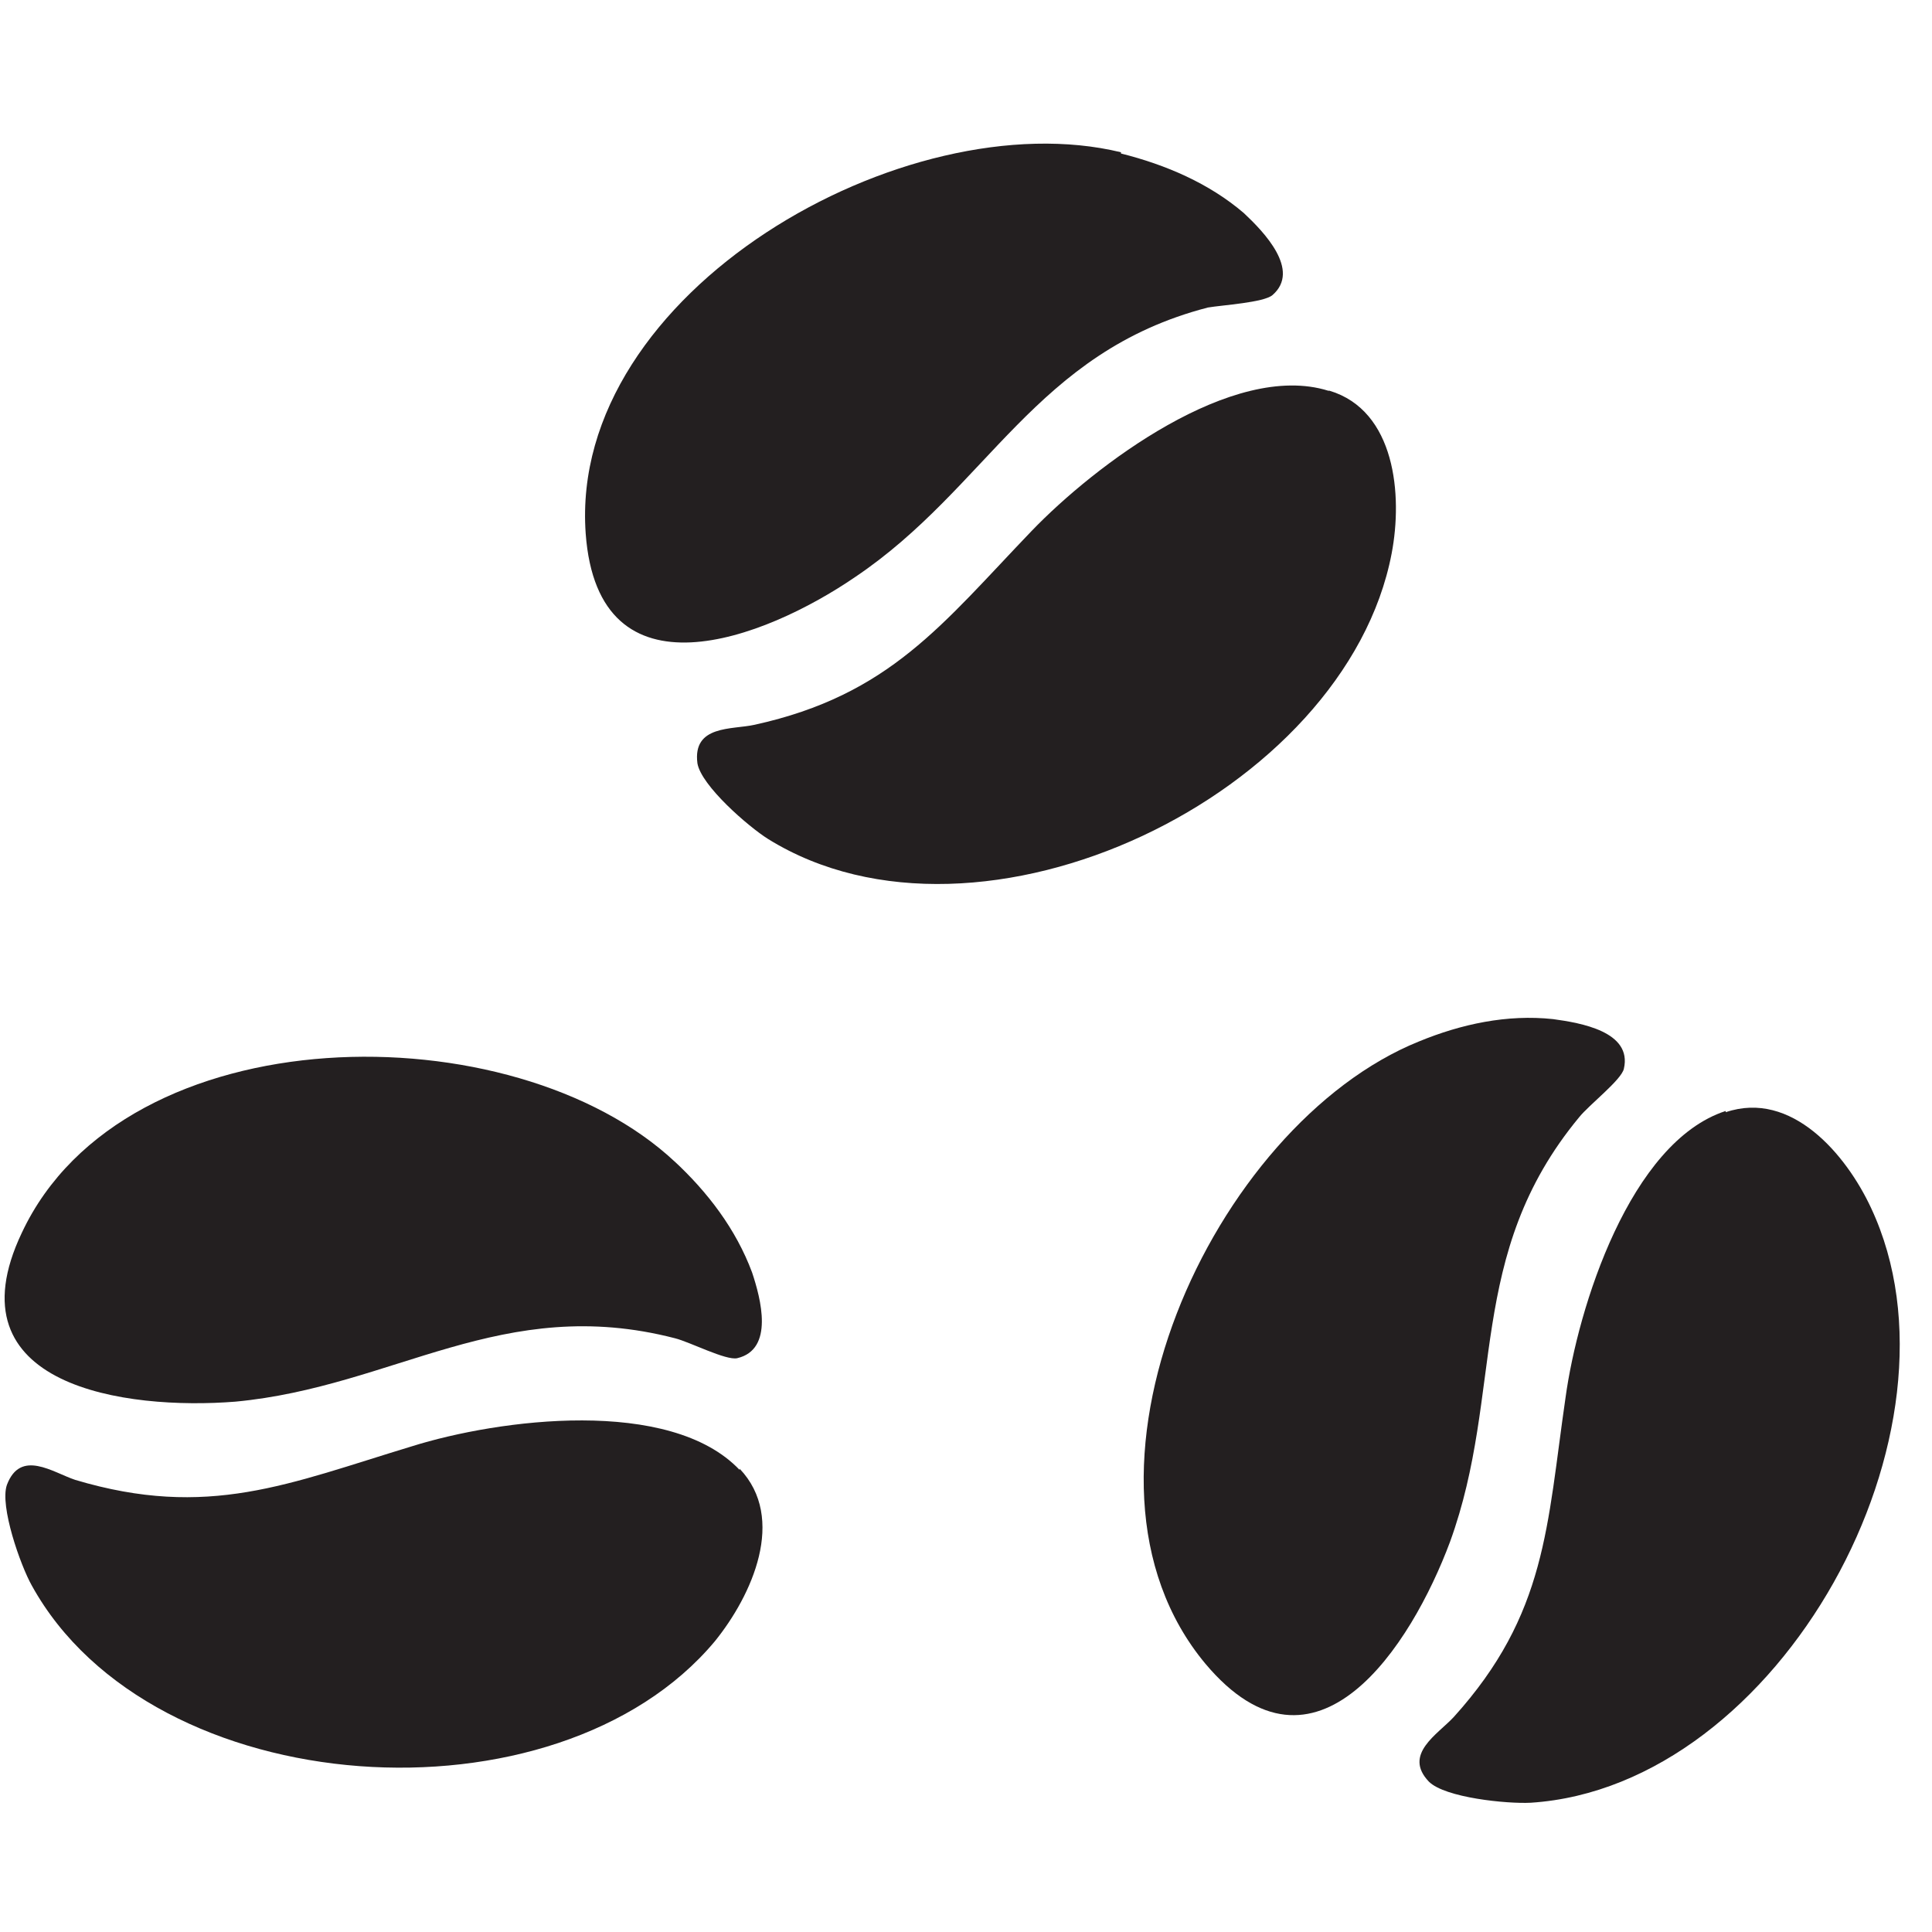
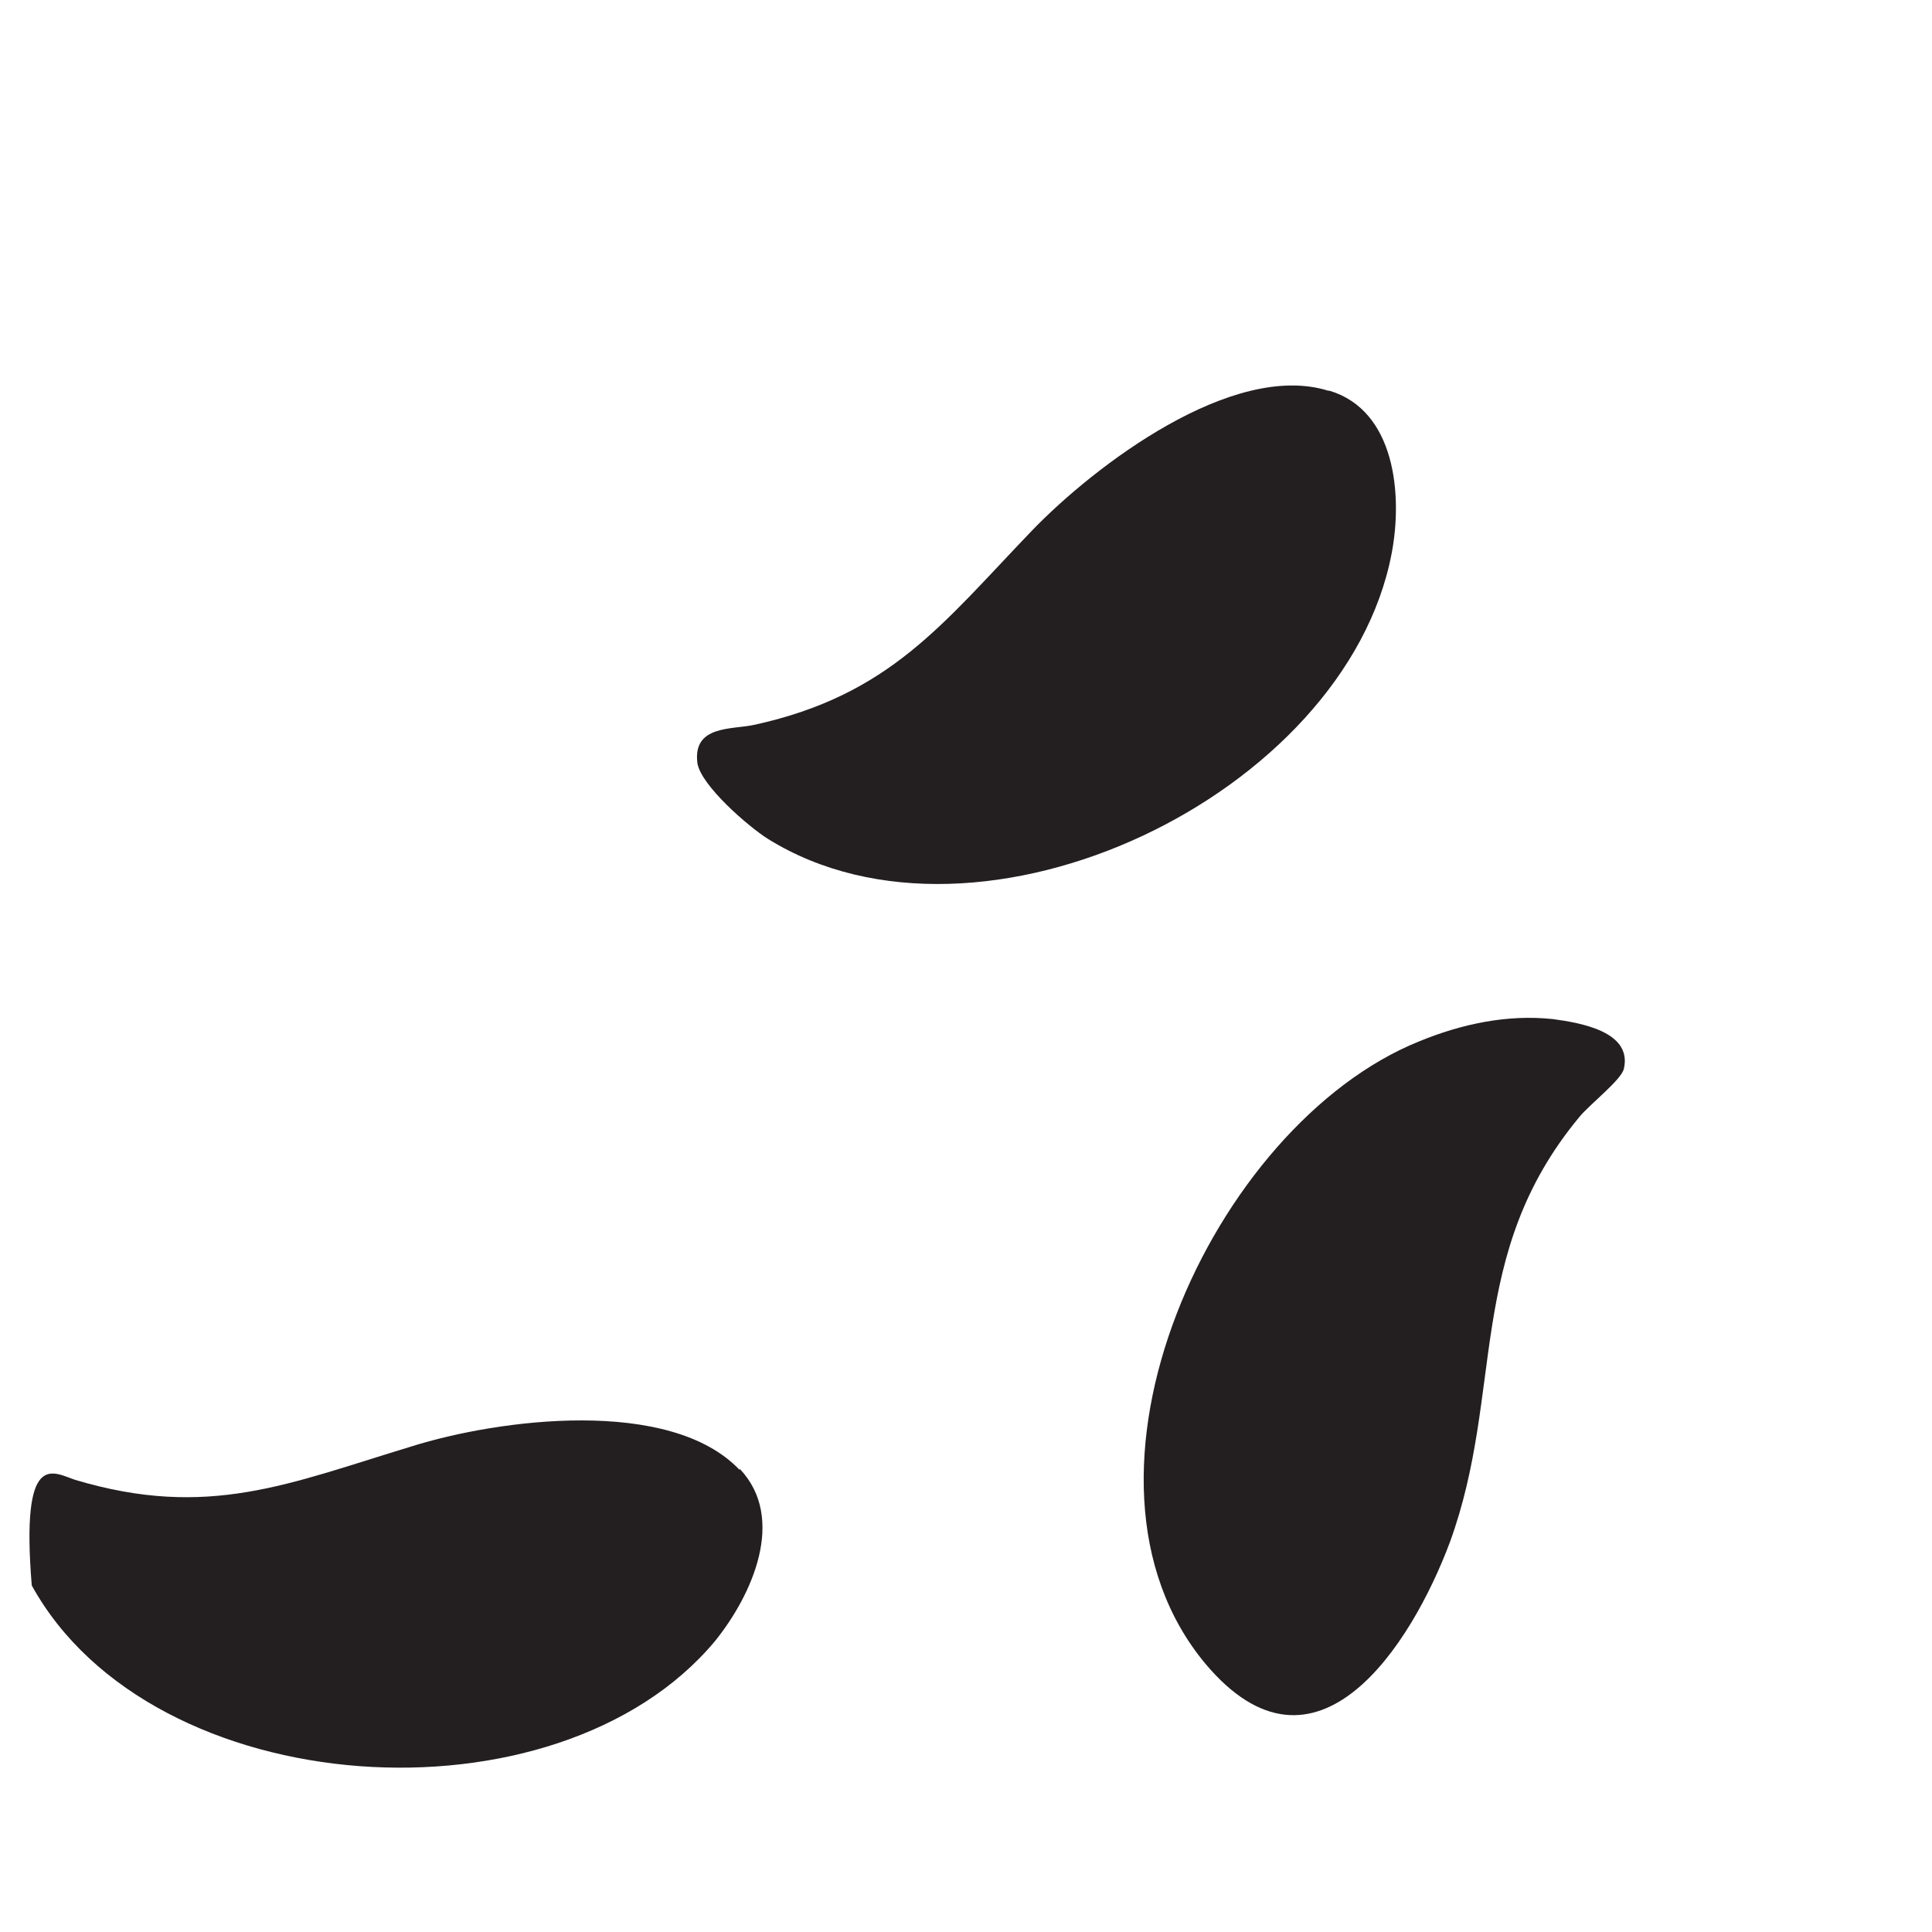
<svg xmlns="http://www.w3.org/2000/svg" fill="none" viewBox="0 0 53 53" height="53" width="53">
-   <path fill="#231F20" d="M30.751 4.211C31.978 4.518 33.17 5.029 34.124 5.847C34.669 6.358 35.691 7.414 34.908 8.095C34.669 8.3 33.545 8.368 33.136 8.436C28.4 9.662 27.106 13.376 23.46 15.829C20.973 17.532 16.408 19.304 16.067 14.636C15.591 7.993 24.857 2.746 30.751 4.177" />
  <path fill="#231F20" d="M36.473 10.719C38.279 11.264 38.483 13.581 38.177 15.182C36.916 21.791 26.9 26.629 21.074 23.018C20.529 22.677 19.235 21.553 19.132 20.939C18.996 19.883 20.086 20.02 20.699 19.883C24.413 19.066 25.844 17.124 28.297 14.569C30.034 12.763 33.816 9.901 36.439 10.719" />
  <path fill="#231F20" d="M38.926 28.57C40.084 28.093 41.344 27.821 42.605 27.957C43.355 28.059 44.785 28.298 44.547 29.32C44.479 29.626 43.593 30.308 43.321 30.648C40.186 34.43 41.276 38.178 39.777 42.3C38.721 45.128 36.098 49.25 33.066 45.639C28.807 40.528 33.27 30.853 38.926 28.57Z" />
-   <path fill="#231F20" d="M47.341 30.511C49.146 29.898 50.645 31.67 51.327 33.135C54.189 39.233 48.84 49.011 41.992 49.454C41.345 49.488 39.641 49.318 39.198 48.875C38.483 48.125 39.437 47.58 39.88 47.103C42.435 44.276 42.435 41.856 42.946 38.347C43.286 35.86 44.718 31.329 47.341 30.477" />
-   <path fill="#231F20" d="M18.485 31.842C19.405 32.693 20.189 33.715 20.632 34.908C20.87 35.623 21.245 37.02 20.223 37.259C19.916 37.327 18.928 36.816 18.52 36.713C13.784 35.487 10.82 38.042 6.459 38.451C3.461 38.689 -1.411 38.042 0.599 33.818C3.427 27.787 14.091 27.719 18.52 31.876" />
-   <path fill="#231F20" d="M20.29 40.291C21.585 41.653 20.631 43.765 19.609 45.026C15.282 50.204 4.176 49.489 0.871 43.493C0.564 42.948 -0.015 41.312 0.19 40.733C0.564 39.745 1.45 40.393 2.063 40.597C5.709 41.687 7.923 40.699 11.296 39.677C13.681 38.928 18.382 38.314 20.29 40.324" />
+   <path fill="#231F20" d="M20.29 40.291C21.585 41.653 20.631 43.765 19.609 45.026C15.282 50.204 4.176 49.489 0.871 43.493C0.564 39.745 1.45 40.393 2.063 40.597C5.709 41.687 7.923 40.699 11.296 39.677C13.681 38.928 18.382 38.314 20.29 40.324" />
</svg>